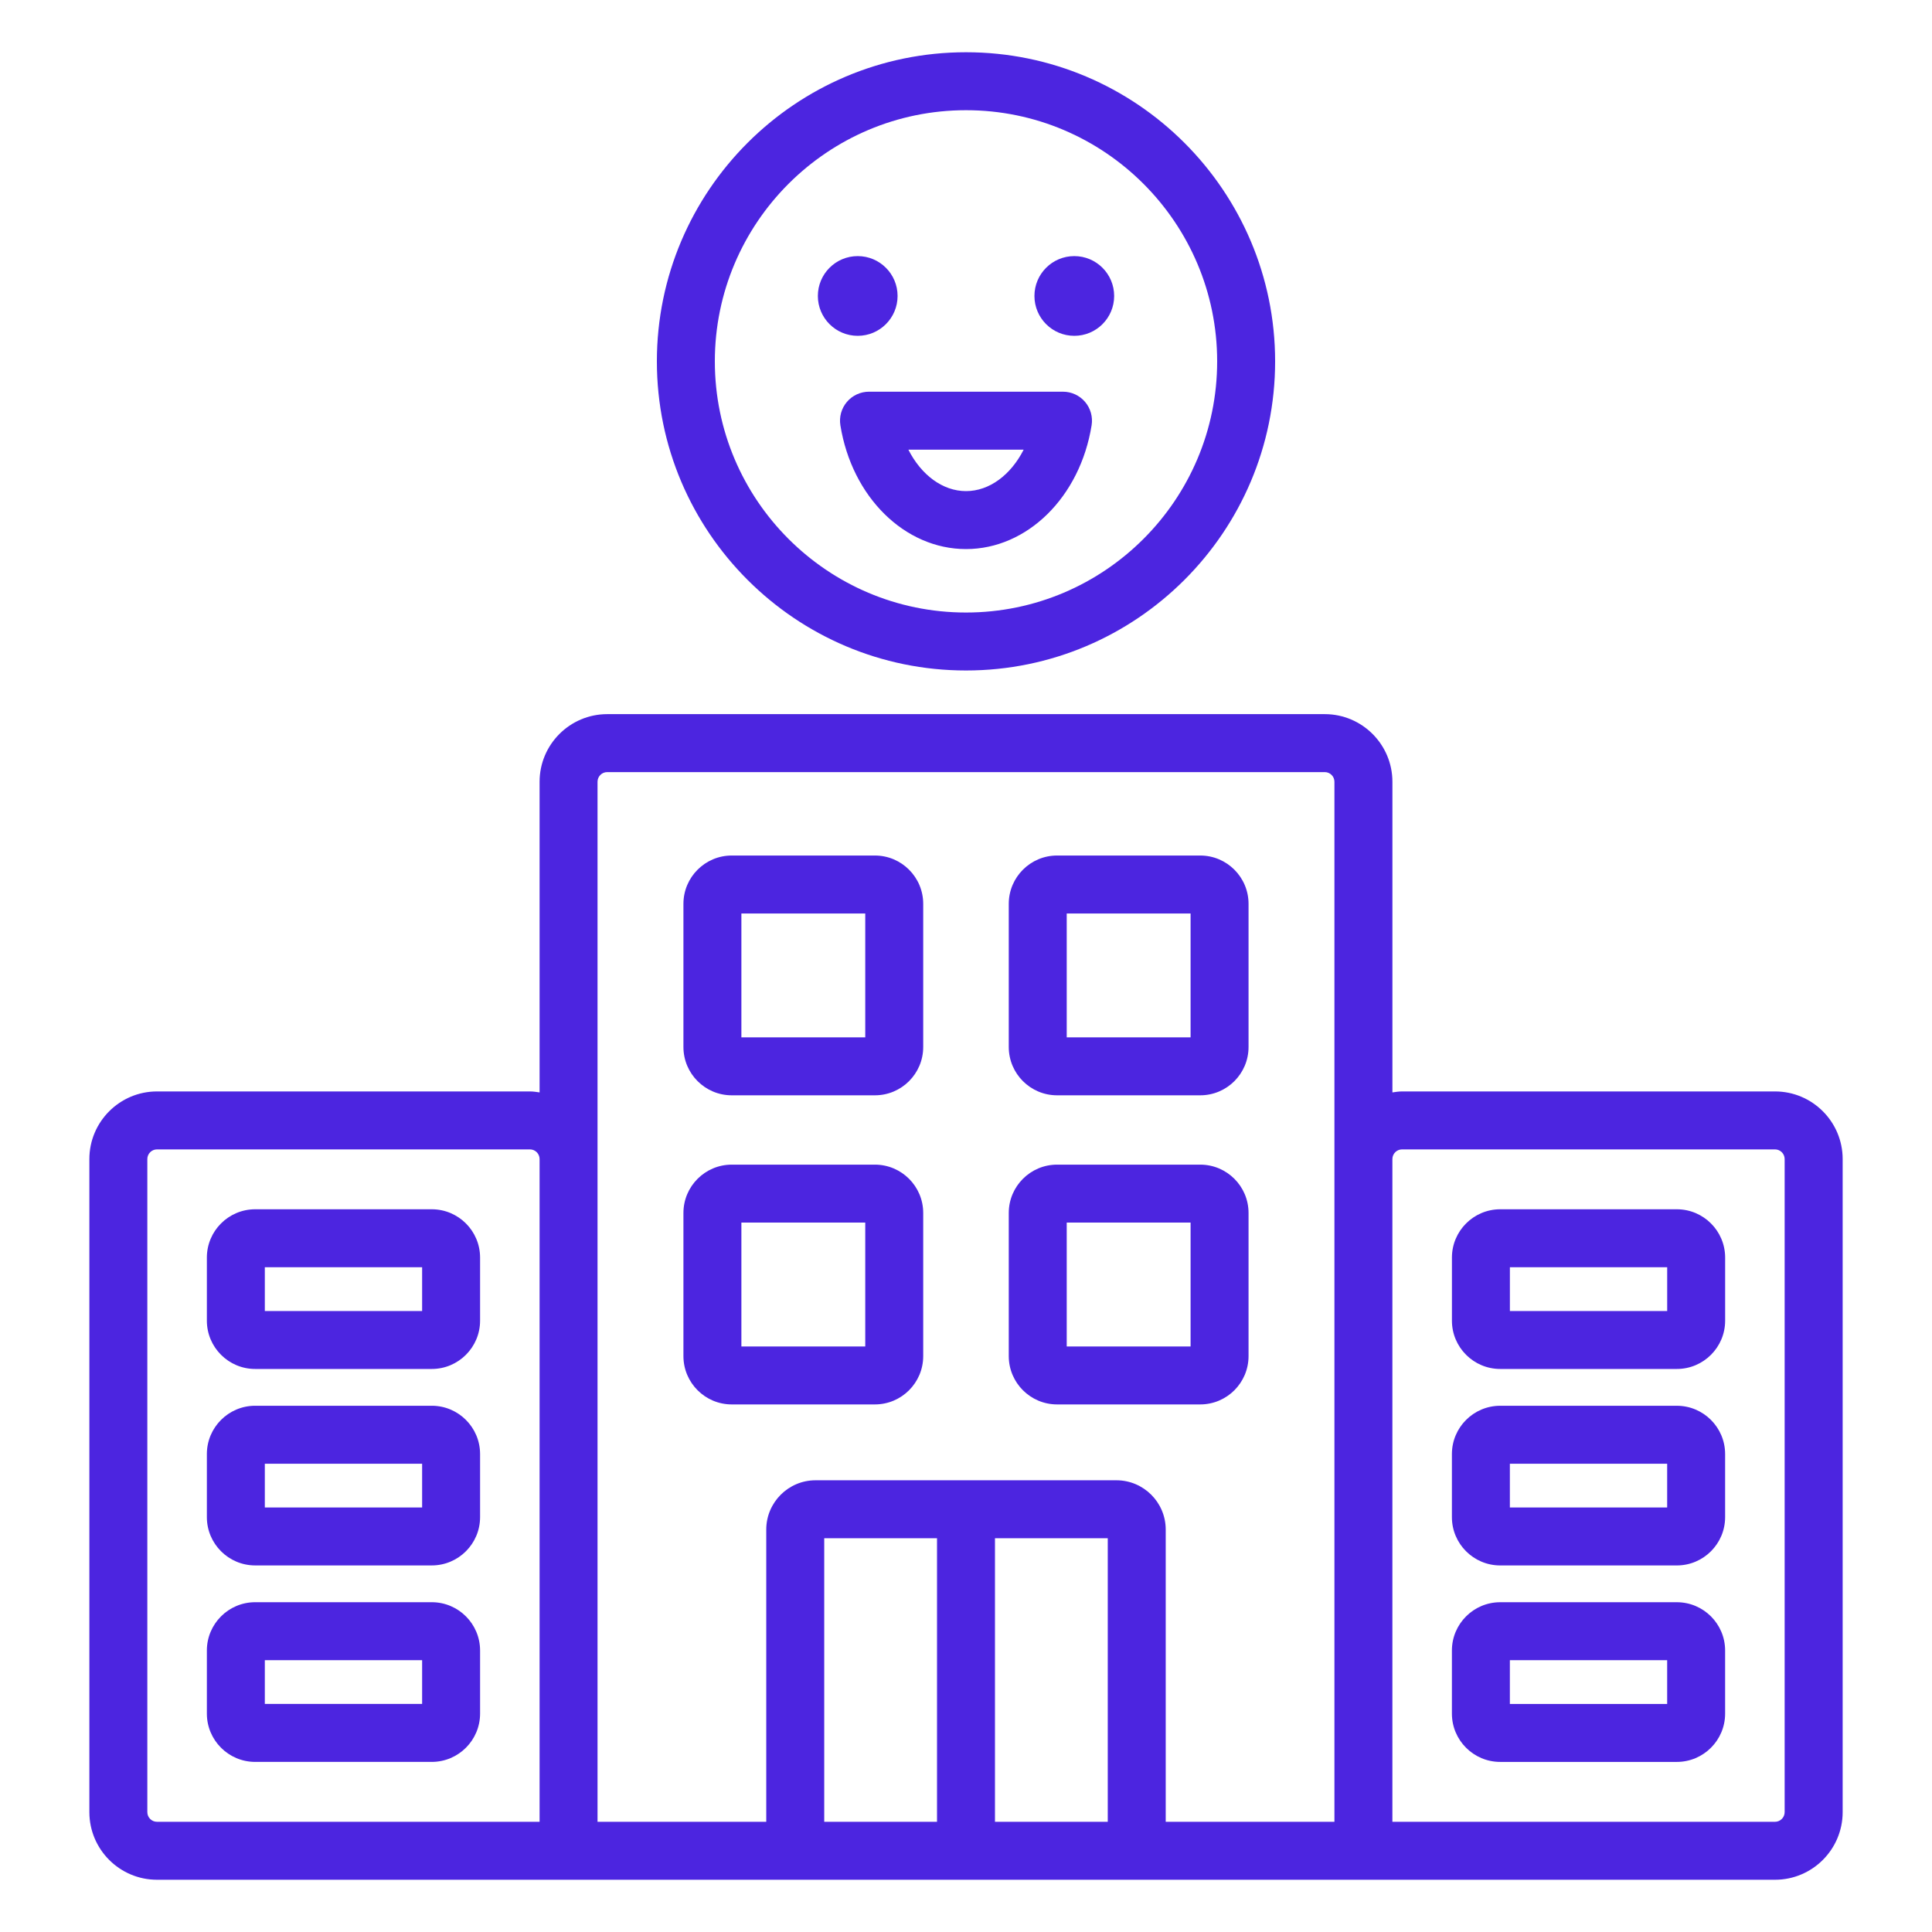
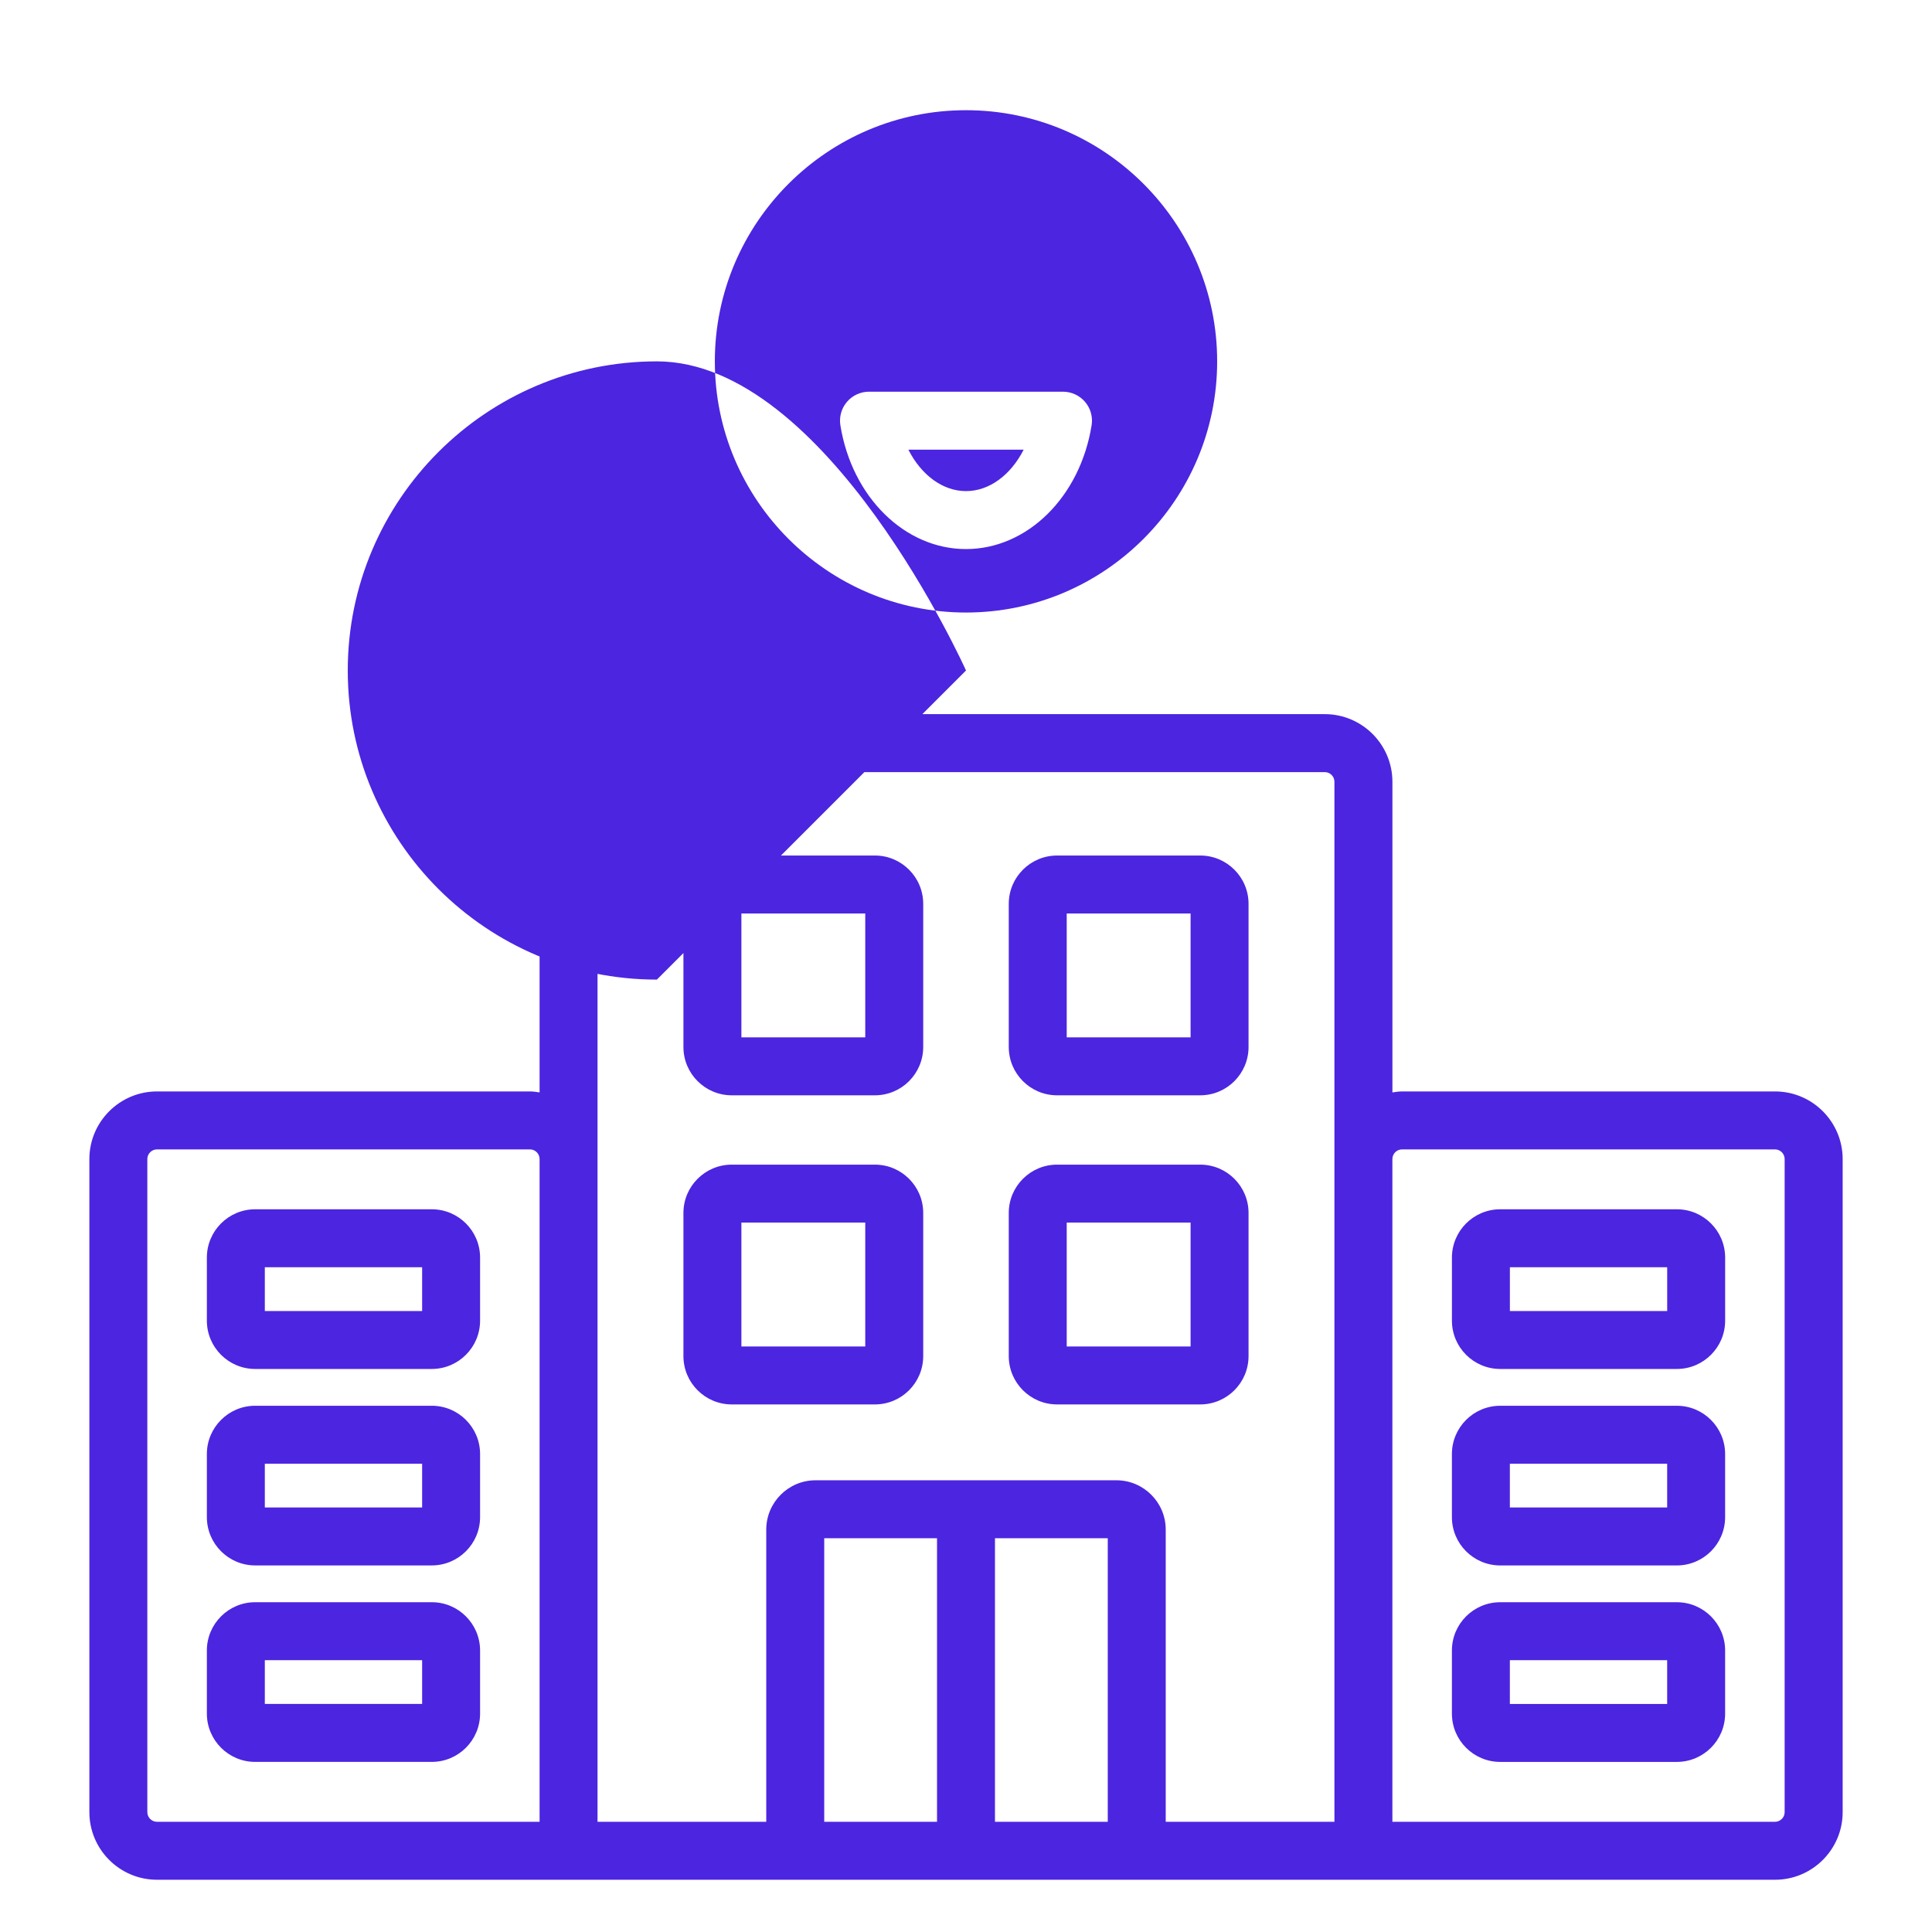
<svg xmlns="http://www.w3.org/2000/svg" width="1200pt" height="1200pt" version="1.1" viewBox="0 0 1200 1200">
-   <path d="m600 416.45c105.87 0 192-86.133 192-192s-86.133-192-192-192-192 86.133-192 192 86.133 192 192 192zm0-348c86.016 0 156 69.98 156 156s-69.984 156-156 156c-86.02 0-156-69.98-156-156 0-86.023 69.98-156 156-156zm42.508 115.38c0-13.672 11.082-24.762 24.758-24.762s24.758 11.086 24.758 24.762c0 13.672-11.082 24.758-24.758 24.758s-24.758-11.086-24.758-24.758zm-116.46 65.781c-3.422 4.016-4.91 9.324-4.074 14.531 7.16 44.559 39.973 76.898 78.027 76.898 38.062 0 70.875-32.344 78.023-76.902 0.832-5.203-0.656-10.512-4.078-14.523-3.422-4.012-8.426-6.324-13.699-6.324l-120.5-0.004c-5.269 0-10.273 2.316-13.699 6.324zm109.77 29.676c-7.957 15.668-21.27 25.754-35.812 25.754s-27.852-10.082-35.805-25.754zm-127.83-95.457c0-13.672 11.086-24.762 24.758-24.762s24.758 11.086 24.758 24.762c0 13.672-11.086 24.758-24.758 24.758s-24.758-11.086-24.758-24.758zm-239.8 811.33h-109.7c-16.543 0-30 13.453-30 30v39.188c0 16.547 13.457 30 30 30h109.7c16.543 0 30-13.453 30-30v-39.188c0-16.547-13.457-30-30-30zm-6 63.188h-97.703v-27.188h97.703zm6-185.21h-109.7c-16.543 0-30 13.453-30 30v39.176c0 16.547 13.457 30 30 30h109.7c16.543 0 30-13.453 30-30v-39.176c0-16.547-13.457-30-30-30zm-6 63.176h-97.703v-27.176h97.703zm779.33-185.21h-109.7c-16.547 0-30 13.453-30 30v39.188c0 16.547 13.453 30 30 30h109.7c16.547 0 30-13.453 30-30v-39.188c0-16.547-13.453-30-30-30zm-6 63.188h-97.699v-27.188h97.699zm-767.33-63.188h-109.7c-16.543 0-30 13.453-30 30v39.188c0 16.547 13.457 30 30 30h109.7c16.543 0 30-13.453 30-30v-39.188c0-16.547-13.457-30-30-30zm-6 63.188h-97.703v-27.188h97.703zm840.3-136.38h-231.64c-2.055 0-4.023 0.32-6 0.605v-192.95c0-23.156-18.844-42-42-42h-445.7c-23.156 0-42 18.844-42 42v192.95c-1.977-0.285-3.945-0.605-6-0.605h-231.64c-23.156 0-42 18.844-42 42v405.64c0 23.156 18.844 42 42 42h1005c23.156 0 42-18.844 42-42v-405.64c0-23.156-18.844-42-42-42zm-767.34 453.64h-237.64c-3.309 0-6-2.695-6-6v-405.64c0-3.305 2.691-6 6-6h231.64c3.309 0 6 2.695 6 6v411.64zm246.85 0h-70.055v-176.12h70.055zm106.05 0h-70.055v-176.12h70.055zm140.79 0h-104.79v-181.5c0-16.887-13.734-30.621-30.621-30.621h-186.87c-16.887 0-30.621 13.734-30.621 30.621v181.5h-104.8v-645.98c0-3.309 2.691-6 6-6h445.7c3.305 0 6 2.691 6 6zm279.64-6c0 3.305-2.695 6-6 6h-237.64v-411.64c0-3.305 2.695-6 6-6h231.64c3.305 0 6 2.695 6 6zm-66.973-130.38h-109.7c-16.547 0-30 13.453-30 30v39.188c0 16.547 13.453 30 30 30h109.7c16.547 0 30-13.453 30-30v-39.188c0-16.547-13.453-30-30-30zm-6 63.188h-97.699v-27.188h97.699zm6-185.21h-109.7c-16.547 0-30 13.453-30 30v39.176c0 16.547 13.453 30 30 30h109.7c16.547 0 30-13.453 30-30v-39.176c0-16.547-13.453-30-30-30zm-6 63.176h-97.699v-27.176h97.699zm-492.08-404.94h-88.934c-16.543 0-30 13.457-30 30v88.934c0 16.547 13.457 30 30 30h88.934c16.543 0 30-13.453 30-30v-88.934c0-16.539-13.457-30-30-30zm-6 112.93h-76.934v-76.934h76.934zm208.07-112.93h-88.934c-16.547 0-30 13.457-30 30v88.934c0 16.547 13.453 30 30 30h88.934c16.547 0 30-13.453 30-30v-88.934c0-16.539-13.453-30-30-30zm-6 112.93h-76.934v-76.934h76.934zm-196.07 79.066h-88.934c-16.543 0-30 13.453-30 30v88.934c0 16.547 13.457 30 30 30h88.934c16.543 0 30-13.453 30-30v-88.934c0-16.547-13.457-30-30-30zm-6 112.93h-76.934v-76.934h76.934zm208.07-112.93h-88.934c-16.547 0-30 13.453-30 30v88.934c0 16.547 13.453 30 30 30h88.934c16.547 0 30-13.453 30-30v-88.934c0-16.547-13.453-30-30-30zm-6 112.93h-76.934v-76.934h76.934z" fill="#4c25e0" />
+   <path d="m600 416.45s-86.133-192-192-192-192 86.133-192 192 86.133 192 192 192zm0-348c86.016 0 156 69.98 156 156s-69.984 156-156 156c-86.02 0-156-69.98-156-156 0-86.023 69.98-156 156-156zm42.508 115.38c0-13.672 11.082-24.762 24.758-24.762s24.758 11.086 24.758 24.762c0 13.672-11.082 24.758-24.758 24.758s-24.758-11.086-24.758-24.758zm-116.46 65.781c-3.422 4.016-4.91 9.324-4.074 14.531 7.16 44.559 39.973 76.898 78.027 76.898 38.062 0 70.875-32.344 78.023-76.902 0.832-5.203-0.656-10.512-4.078-14.523-3.422-4.012-8.426-6.324-13.699-6.324l-120.5-0.004c-5.269 0-10.273 2.316-13.699 6.324zm109.77 29.676c-7.957 15.668-21.27 25.754-35.812 25.754s-27.852-10.082-35.805-25.754zm-127.83-95.457c0-13.672 11.086-24.762 24.758-24.762s24.758 11.086 24.758 24.762c0 13.672-11.086 24.758-24.758 24.758s-24.758-11.086-24.758-24.758zm-239.8 811.33h-109.7c-16.543 0-30 13.453-30 30v39.188c0 16.547 13.457 30 30 30h109.7c16.543 0 30-13.453 30-30v-39.188c0-16.547-13.457-30-30-30zm-6 63.188h-97.703v-27.188h97.703zm6-185.21h-109.7c-16.543 0-30 13.453-30 30v39.176c0 16.547 13.457 30 30 30h109.7c16.543 0 30-13.453 30-30v-39.176c0-16.547-13.457-30-30-30zm-6 63.176h-97.703v-27.176h97.703zm779.33-185.21h-109.7c-16.547 0-30 13.453-30 30v39.188c0 16.547 13.453 30 30 30h109.7c16.547 0 30-13.453 30-30v-39.188c0-16.547-13.453-30-30-30zm-6 63.188h-97.699v-27.188h97.699zm-767.33-63.188h-109.7c-16.543 0-30 13.453-30 30v39.188c0 16.547 13.457 30 30 30h109.7c16.543 0 30-13.453 30-30v-39.188c0-16.547-13.457-30-30-30zm-6 63.188h-97.703v-27.188h97.703zm840.3-136.38h-231.64c-2.055 0-4.023 0.32-6 0.605v-192.95c0-23.156-18.844-42-42-42h-445.7c-23.156 0-42 18.844-42 42v192.95c-1.977-0.285-3.945-0.605-6-0.605h-231.64c-23.156 0-42 18.844-42 42v405.64c0 23.156 18.844 42 42 42h1005c23.156 0 42-18.844 42-42v-405.64c0-23.156-18.844-42-42-42zm-767.34 453.64h-237.64c-3.309 0-6-2.695-6-6v-405.64c0-3.305 2.691-6 6-6h231.64c3.309 0 6 2.695 6 6v411.64zm246.85 0h-70.055v-176.12h70.055zm106.05 0h-70.055v-176.12h70.055zm140.79 0h-104.79v-181.5c0-16.887-13.734-30.621-30.621-30.621h-186.87c-16.887 0-30.621 13.734-30.621 30.621v181.5h-104.8v-645.98c0-3.309 2.691-6 6-6h445.7c3.305 0 6 2.691 6 6zm279.64-6c0 3.305-2.695 6-6 6h-237.64v-411.64c0-3.305 2.695-6 6-6h231.64c3.305 0 6 2.695 6 6zm-66.973-130.38h-109.7c-16.547 0-30 13.453-30 30v39.188c0 16.547 13.453 30 30 30h109.7c16.547 0 30-13.453 30-30v-39.188c0-16.547-13.453-30-30-30zm-6 63.188h-97.699v-27.188h97.699zm6-185.21h-109.7c-16.547 0-30 13.453-30 30v39.176c0 16.547 13.453 30 30 30h109.7c16.547 0 30-13.453 30-30v-39.176c0-16.547-13.453-30-30-30zm-6 63.176h-97.699v-27.176h97.699zm-492.08-404.94h-88.934c-16.543 0-30 13.457-30 30v88.934c0 16.547 13.457 30 30 30h88.934c16.543 0 30-13.453 30-30v-88.934c0-16.539-13.457-30-30-30zm-6 112.93h-76.934v-76.934h76.934zm208.07-112.93h-88.934c-16.547 0-30 13.457-30 30v88.934c0 16.547 13.453 30 30 30h88.934c16.547 0 30-13.453 30-30v-88.934c0-16.539-13.453-30-30-30zm-6 112.93h-76.934v-76.934h76.934zm-196.07 79.066h-88.934c-16.543 0-30 13.453-30 30v88.934c0 16.547 13.457 30 30 30h88.934c16.543 0 30-13.453 30-30v-88.934c0-16.547-13.457-30-30-30zm-6 112.93h-76.934v-76.934h76.934zm208.07-112.93h-88.934c-16.547 0-30 13.453-30 30v88.934c0 16.547 13.453 30 30 30h88.934c16.547 0 30-13.453 30-30v-88.934c0-16.547-13.453-30-30-30zm-6 112.93h-76.934v-76.934h76.934z" fill="#4c25e0" />
</svg>